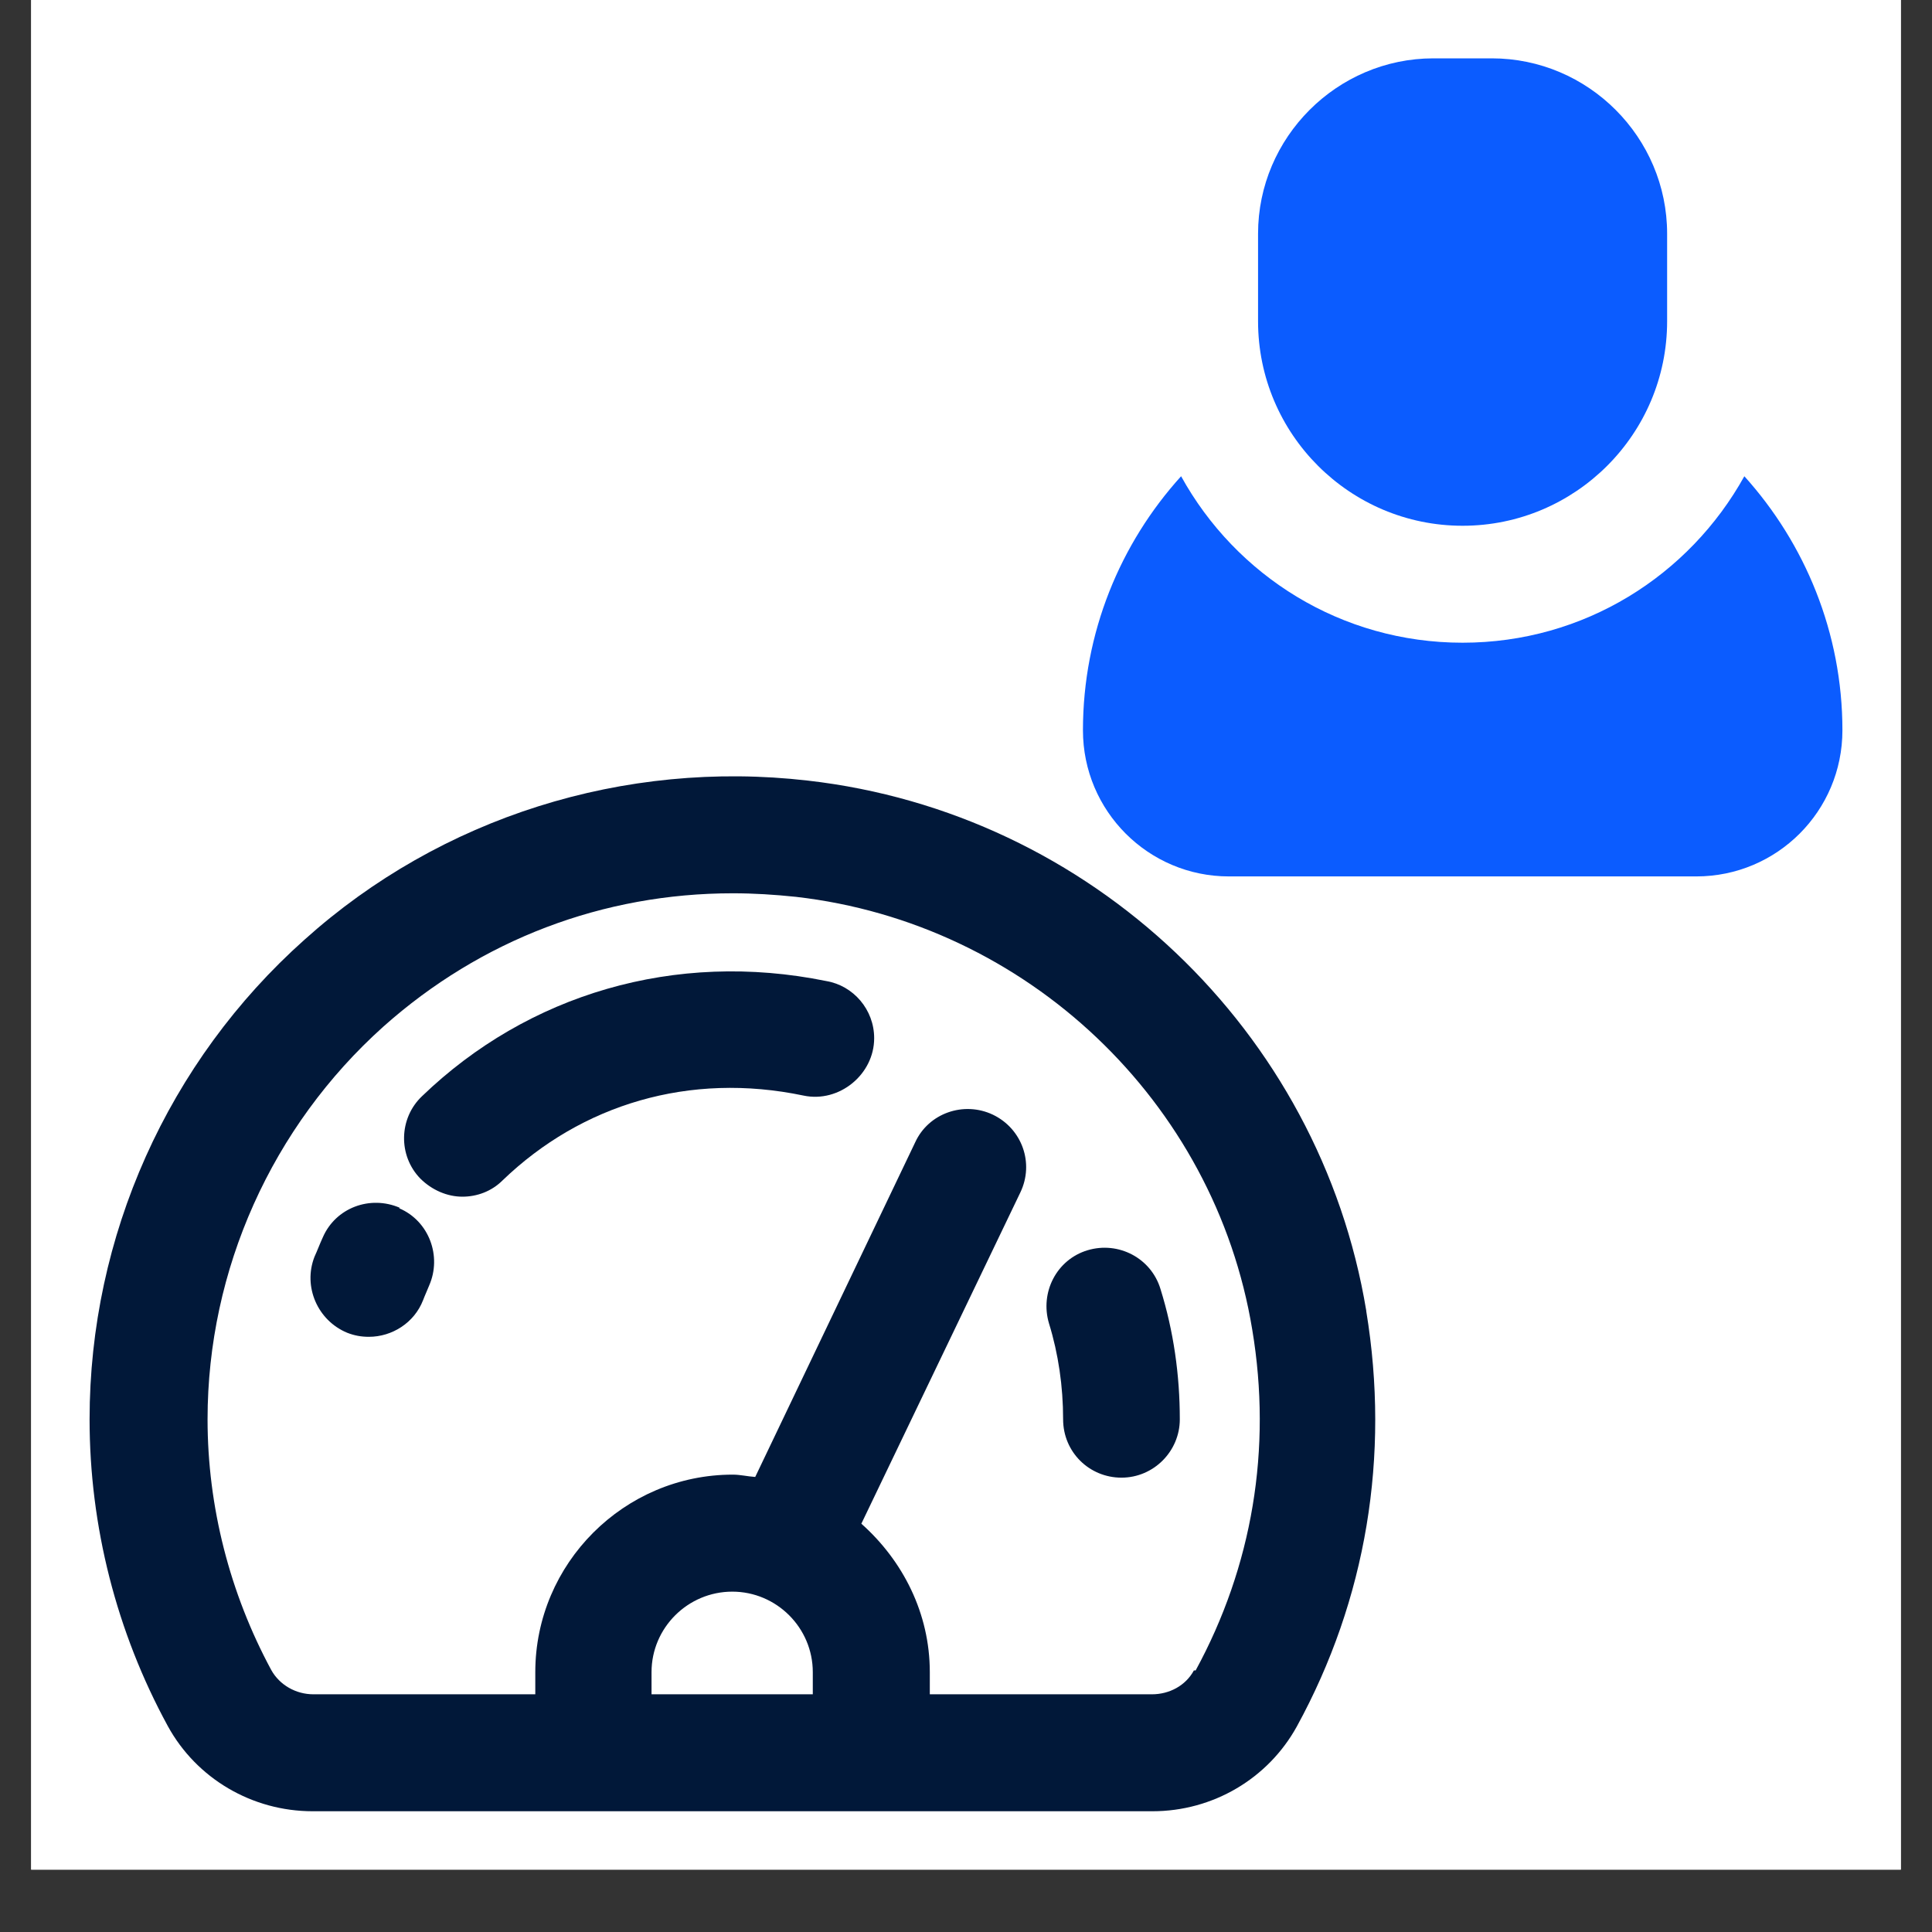
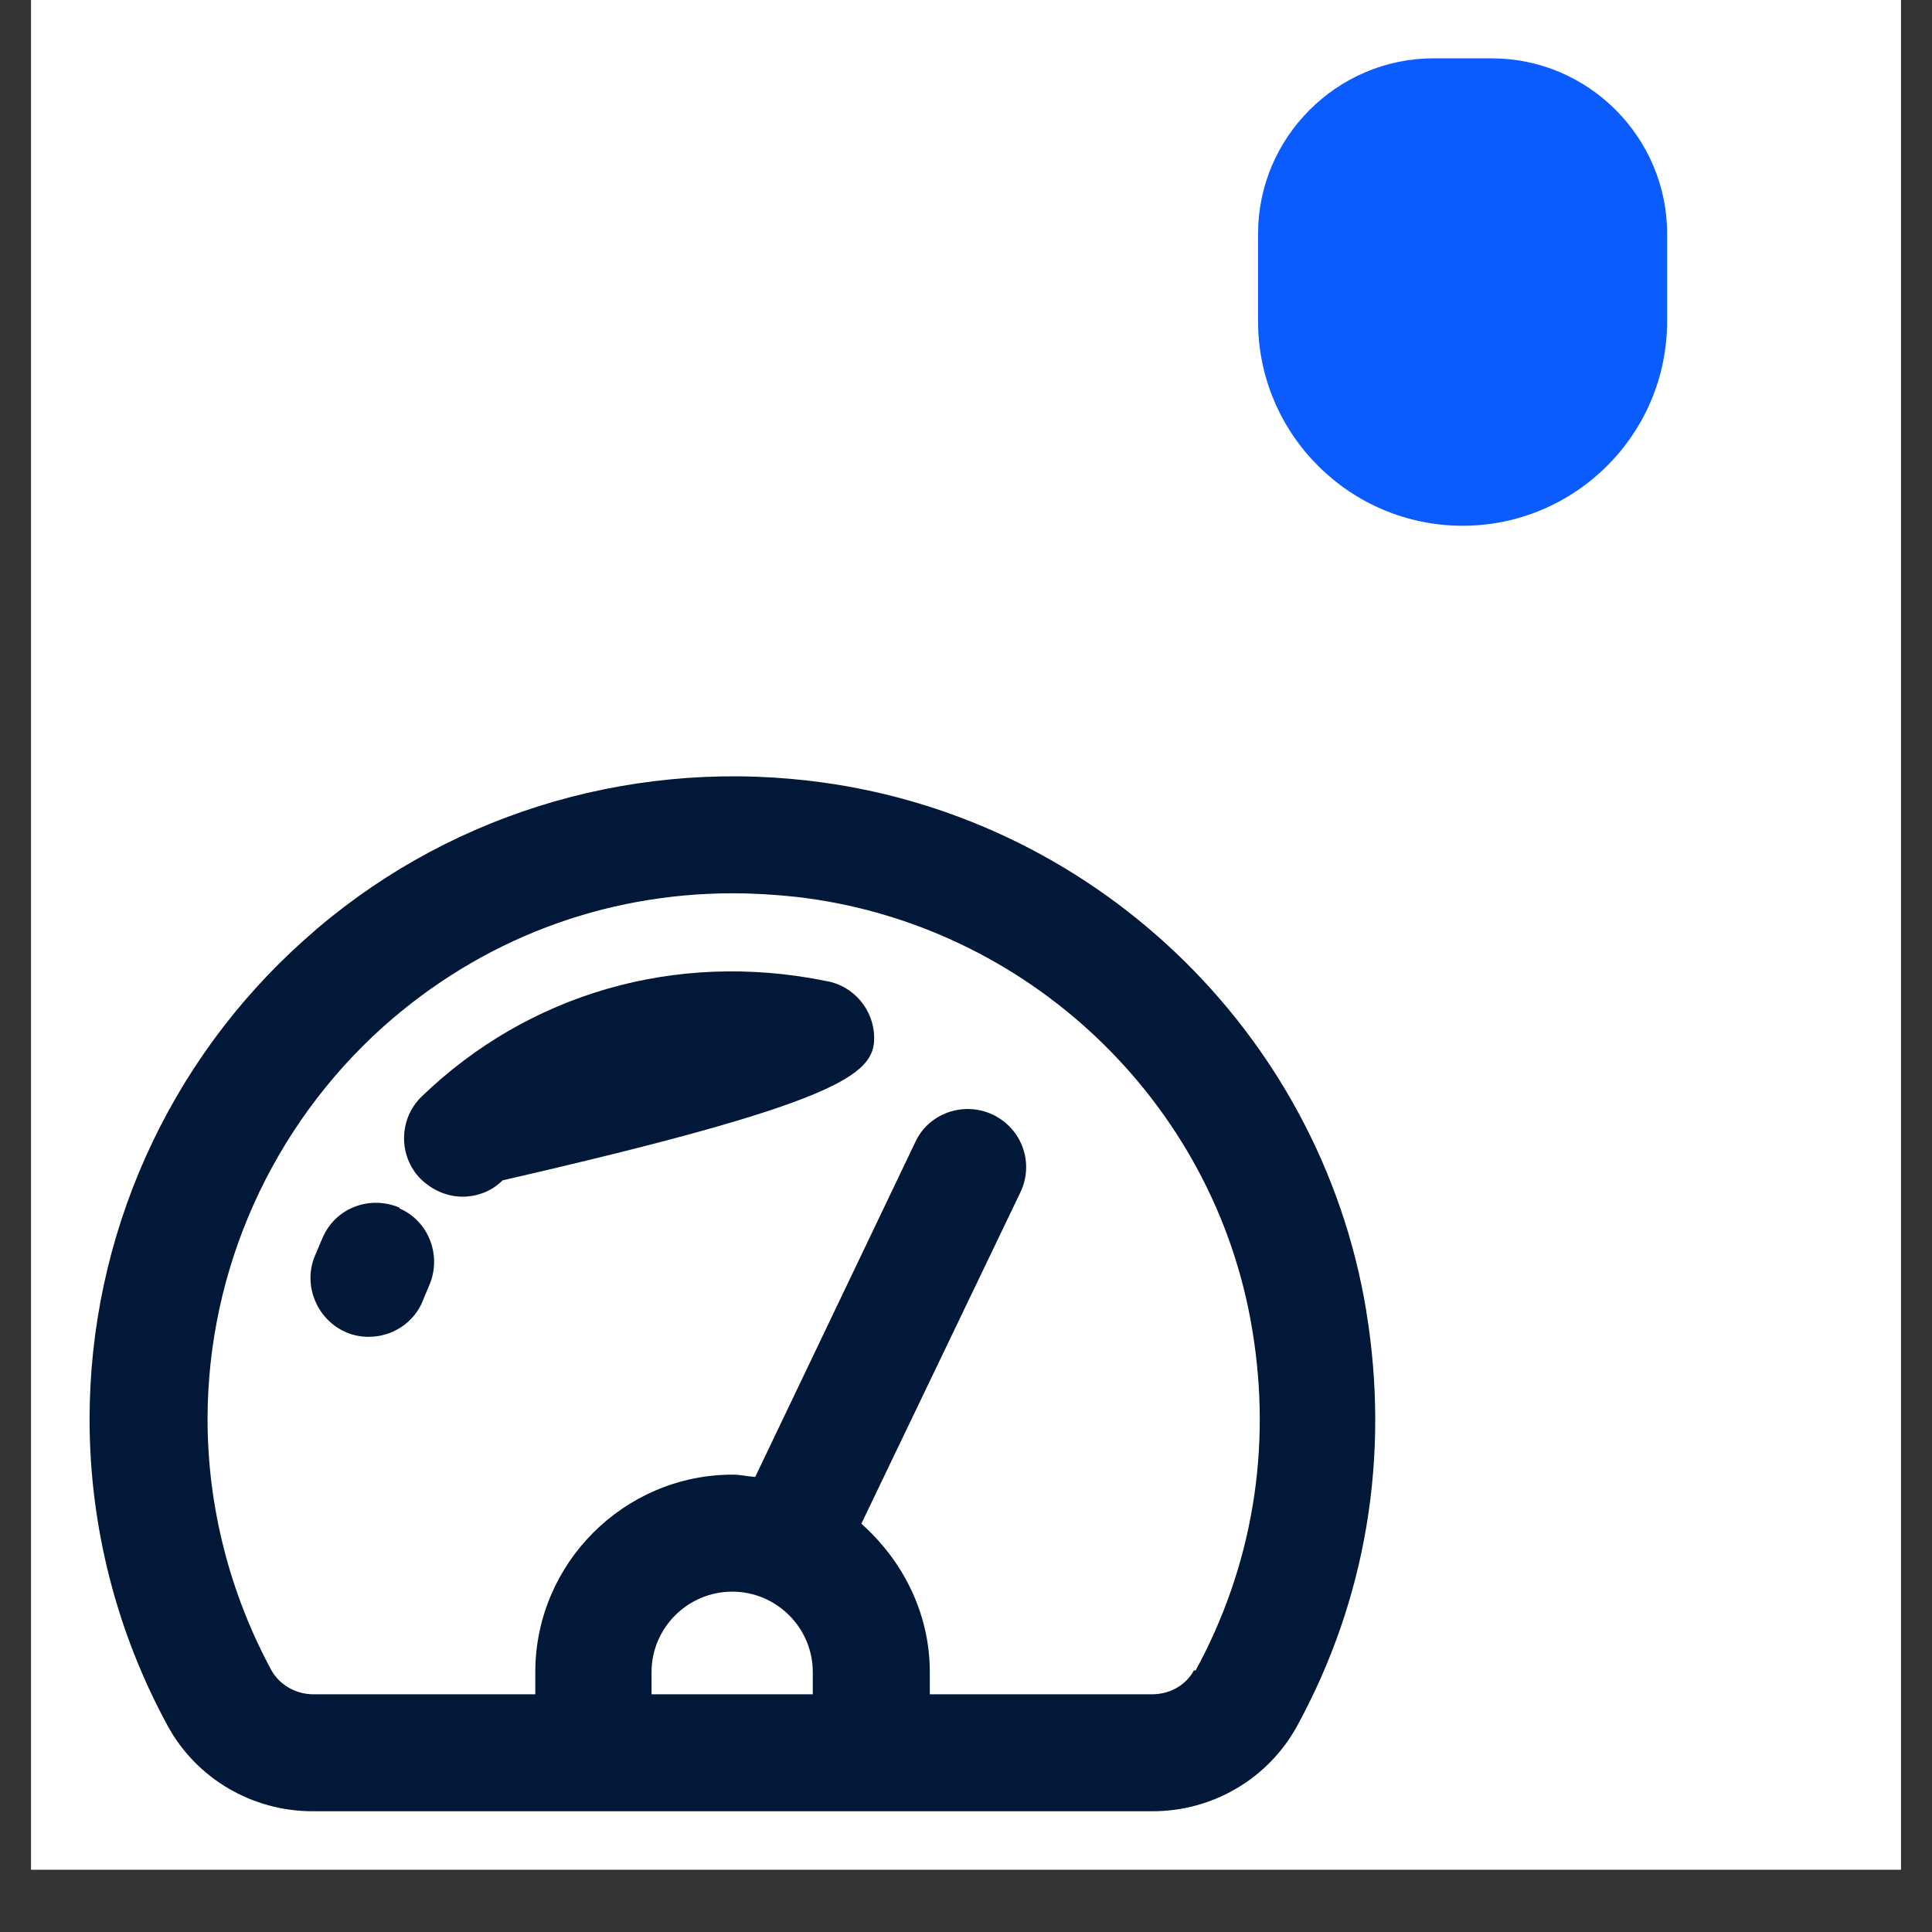
<svg xmlns="http://www.w3.org/2000/svg" width="40" zoomAndPan="magnify" viewBox="0 0 30 30" height="40" preserveAspectRatio="xMidYMid meet" version="1.0">
  <rect x="0" y="0" width="30" height="30" fill="#333333" stroke="none" />
  <defs>
    <clipPath id="a7fcc39c5e">
      <path d="M 0.484 0 L 29.516 0 L 29.516 29.031 L 0.484 29.031 Z M 0.484 0 " clip-rule="nonzero" />
    </clipPath>
  </defs>
  <g clip-path="url(#a7fcc39c5e)">
    <path fill="#ffffff" d="M 0.484 0 L 29.516 0 L 29.516 29.031 L 0.484 29.031 Z M 0.484 0 " fill-opacity="1" fill-rule="nonzero" />
    <path fill="#ffffff" d="M 0.484 0 L 29.516 0 L 29.516 29.031 L 0.484 29.031 Z M 0.484 0 " fill-opacity="1" fill-rule="nonzero" />
  </g>
  <path fill="#011839" d="M 21.215 20.352 C 20.496 16.004 16.934 12.621 12.543 12.121 C 9.691 11.793 6.844 12.691 4.73 14.59 C 2.605 16.484 1.391 19.199 1.391 22.039 C 1.391 23.699 1.809 25.34 2.605 26.801 C 3.051 27.617 3.914 28.125 4.855 28.125 L 17.895 28.125 C 18.836 28.125 19.691 27.617 20.137 26.809 C 21.215 24.84 21.586 22.609 21.215 20.359 Z M 11.371 24.715 C 12.059 24.715 12.621 25.277 12.621 25.965 L 12.621 26.309 L 10.117 26.309 L 10.117 25.965 C 10.117 25.277 10.68 24.715 11.371 24.715 Z M 18.539 25.938 C 18.41 26.176 18.156 26.309 17.887 26.309 L 14.438 26.309 L 14.438 25.965 C 14.438 25.051 14.02 24.234 13.375 23.66 L 15.844 18.516 C 16.062 18.062 15.871 17.527 15.418 17.309 C 14.965 17.094 14.418 17.285 14.211 17.738 L 11.727 22.934 C 11.605 22.926 11.496 22.898 11.379 22.898 C 9.691 22.898 8.312 24.277 8.312 25.965 L 8.312 26.309 L 4.867 26.309 C 4.594 26.309 4.34 26.164 4.211 25.93 C 3.57 24.742 3.223 23.398 3.223 22.039 C 3.223 19.715 4.223 17.492 5.953 15.941 C 7.469 14.59 9.367 13.871 11.379 13.871 C 11.707 13.871 12.023 13.891 12.359 13.926 C 15.945 14.336 18.863 17.102 19.445 20.648 C 19.754 22.5 19.445 24.324 18.566 25.938 Z M 18.539 25.938 " fill-opacity="1" fill-rule="nonzero" />
-   <path fill="#011839" d="M 16.887 19.414 C 16.406 19.559 16.145 20.07 16.289 20.551 C 16.434 21.02 16.508 21.527 16.508 22.039 C 16.508 22.547 16.914 22.945 17.414 22.945 C 17.914 22.945 18.32 22.535 18.32 22.039 C 18.32 21.348 18.223 20.668 18.02 20.016 C 17.875 19.535 17.367 19.27 16.887 19.414 Z M 16.887 19.414 " fill-opacity="1" fill-rule="nonzero" />
-   <path fill="#011839" d="M 12.832 15.234 C 10.48 14.754 8.195 15.441 6.555 17.02 C 6.191 17.363 6.18 17.945 6.527 18.301 C 6.707 18.48 6.945 18.582 7.18 18.582 C 7.406 18.582 7.633 18.5 7.805 18.328 C 9.031 17.148 10.707 16.641 12.477 17.012 C 13.031 17.129 13.574 16.684 13.574 16.121 C 13.574 15.676 13.25 15.305 12.832 15.234 Z M 12.832 15.234 " fill-opacity="1" fill-rule="nonzero" />
+   <path fill="#011839" d="M 12.832 15.234 C 10.48 14.754 8.195 15.441 6.555 17.02 C 6.191 17.363 6.18 17.945 6.527 18.301 C 6.707 18.48 6.945 18.582 7.18 18.582 C 7.406 18.582 7.633 18.5 7.805 18.328 C 13.031 17.129 13.574 16.684 13.574 16.121 C 13.574 15.676 13.25 15.305 12.832 15.234 Z M 12.832 15.234 " fill-opacity="1" fill-rule="nonzero" />
  <path fill="#011839" d="M 6.207 18.754 C 5.746 18.555 5.211 18.754 5.012 19.215 C 4.965 19.316 4.93 19.414 4.883 19.516 C 4.703 19.977 4.93 20.504 5.391 20.695 C 5.5 20.738 5.609 20.758 5.727 20.758 C 6.09 20.758 6.434 20.539 6.57 20.188 C 6.598 20.113 6.637 20.031 6.664 19.961 C 6.863 19.508 6.664 18.961 6.199 18.762 Z M 6.207 18.754 " fill-opacity="1" fill-rule="nonzero" />
-   <path fill="#0b5cff" d="M 27.086 7.395 C 26.23 8.938 24.598 9.98 22.711 9.98 C 20.824 9.98 19.191 8.938 18.34 7.395 C 17.395 8.438 16.816 9.824 16.816 11.34 C 16.816 12.594 17.832 13.609 19.082 13.609 L 26.34 13.609 C 27.594 13.609 28.609 12.594 28.609 11.34 C 28.609 9.824 28.027 8.438 27.086 7.395 Z M 27.086 7.395 " fill-opacity="1" fill-rule="nonzero" />
  <path fill="#0b5cff" d="M 22.711 8.164 C 24.461 8.164 25.887 6.742 25.887 4.988 L 25.887 3.629 C 25.887 2.133 24.664 0.906 23.164 0.906 L 22.258 0.906 C 20.762 0.906 19.535 2.133 19.535 3.629 L 19.535 4.988 C 19.535 6.742 20.961 8.164 22.711 8.164 Z M 22.711 8.164 " fill-opacity="1" fill-rule="nonzero" />
</svg>